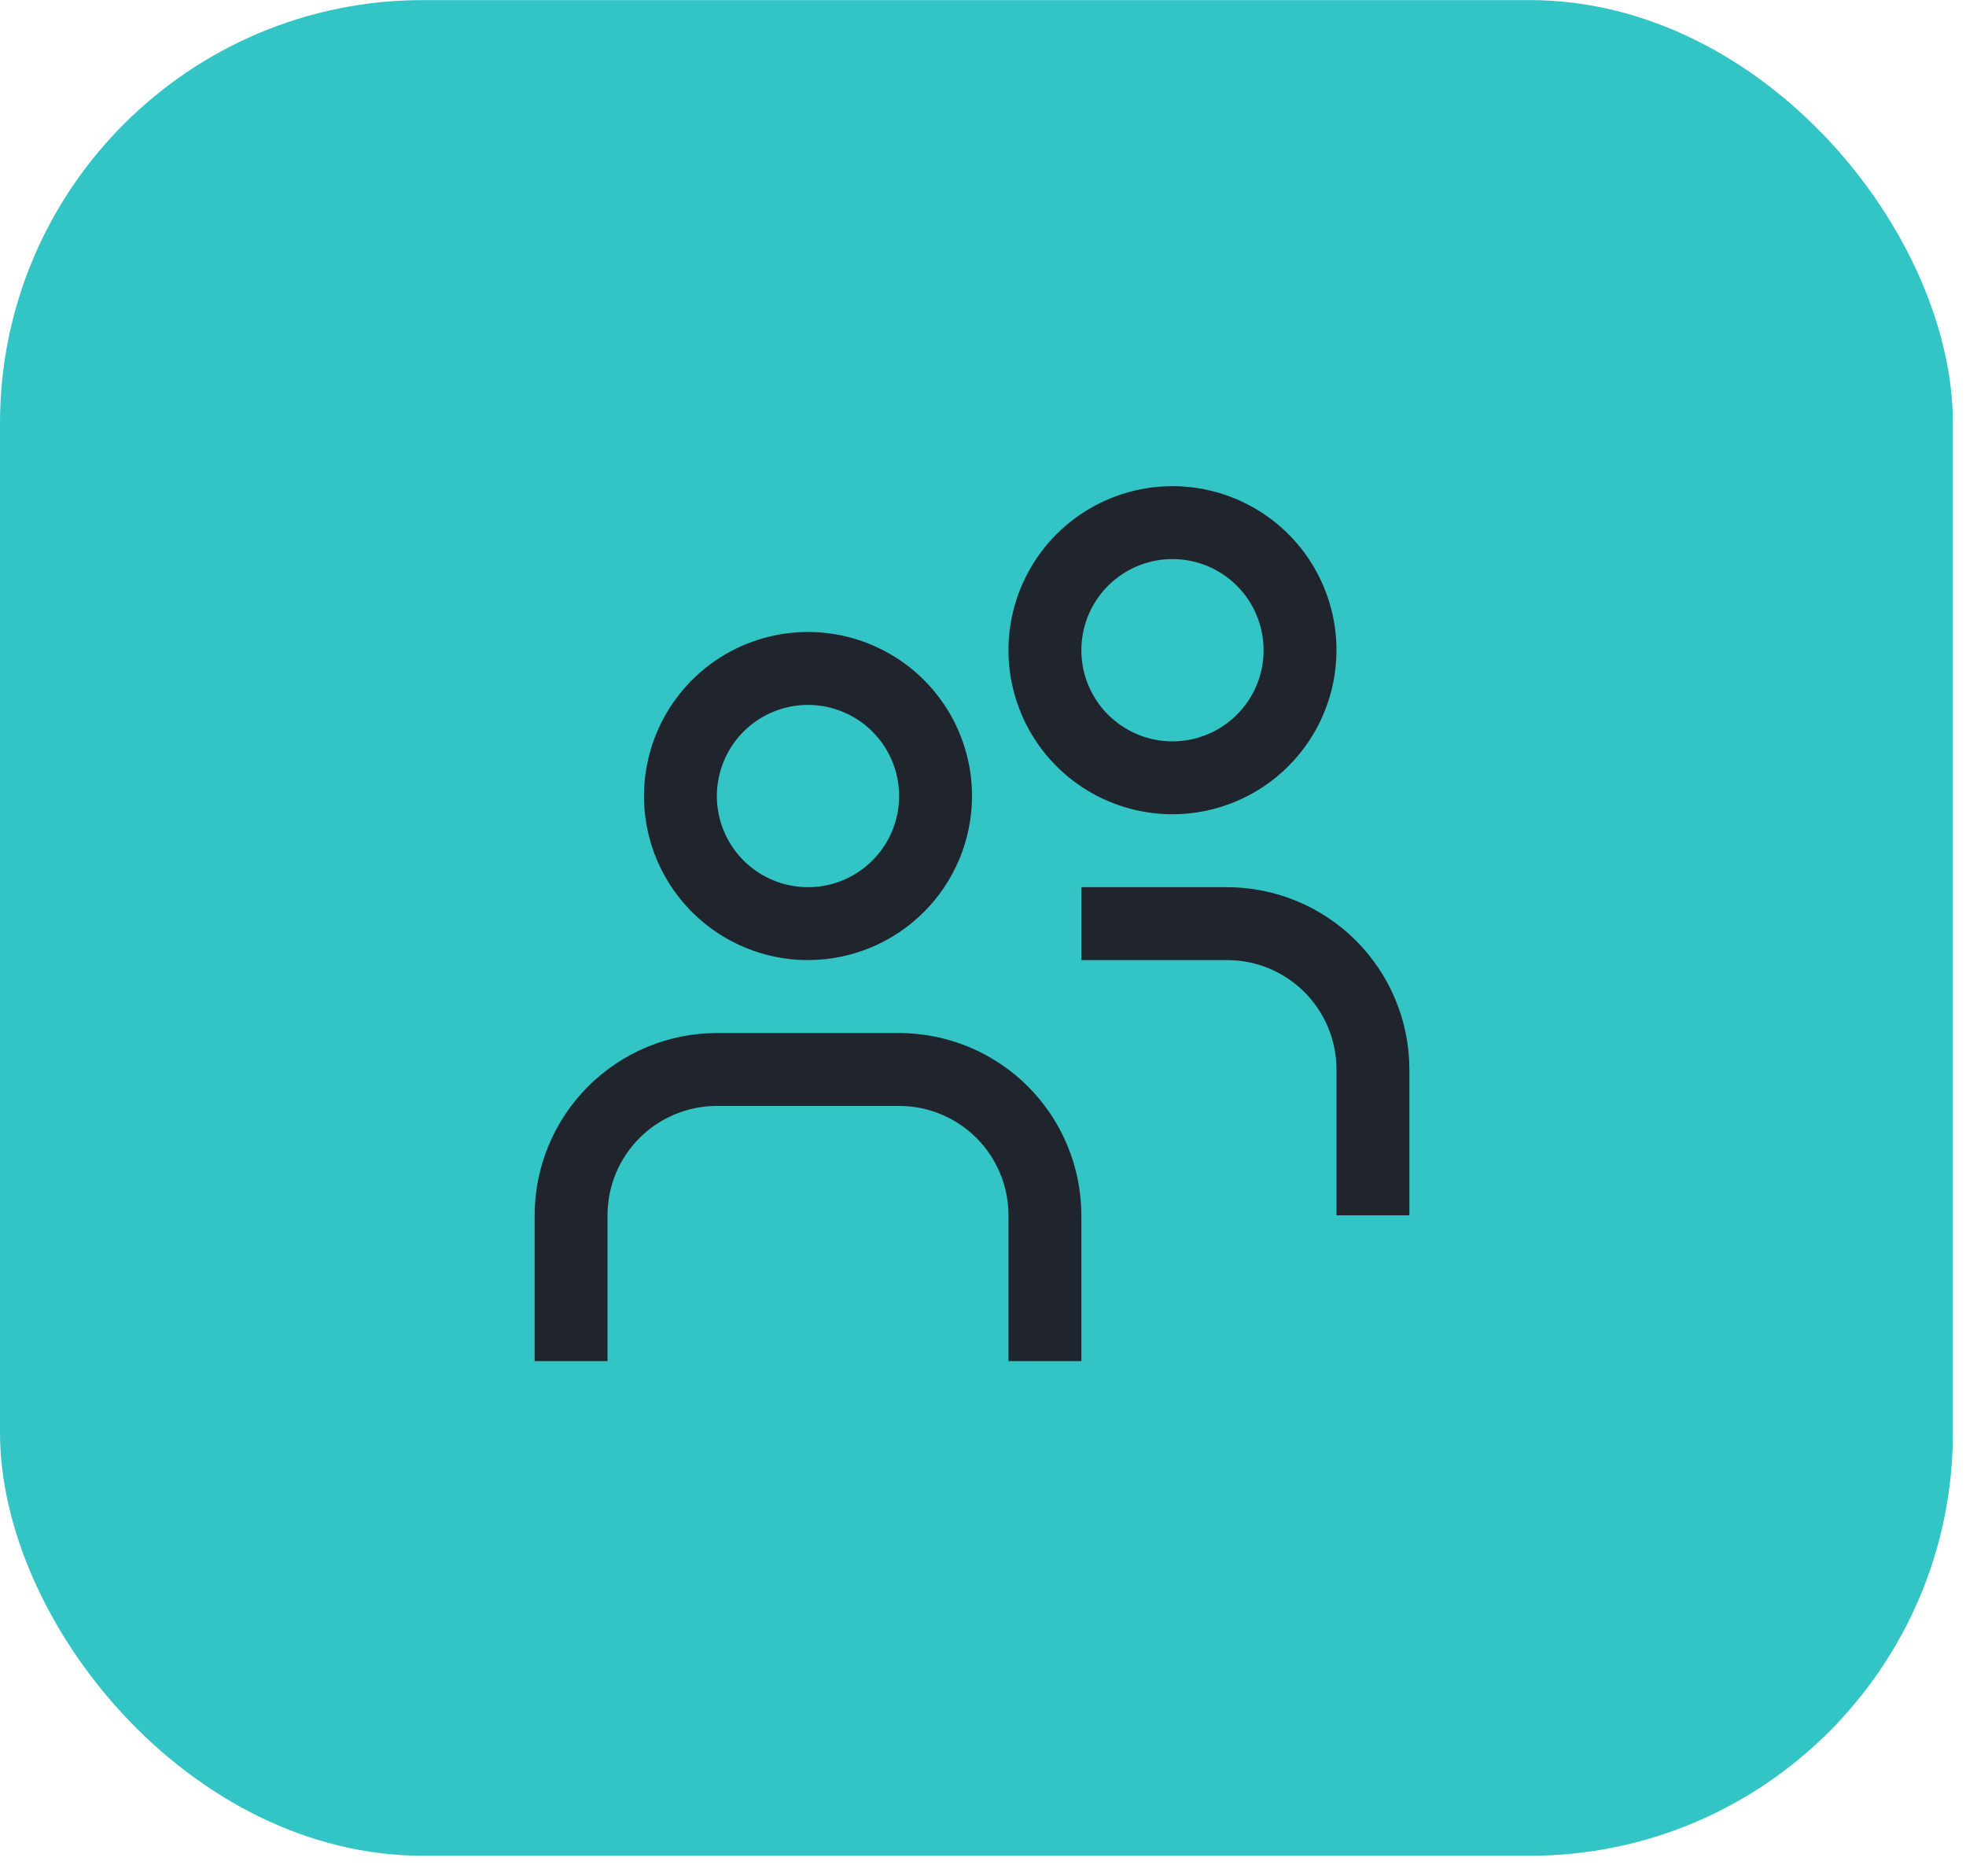
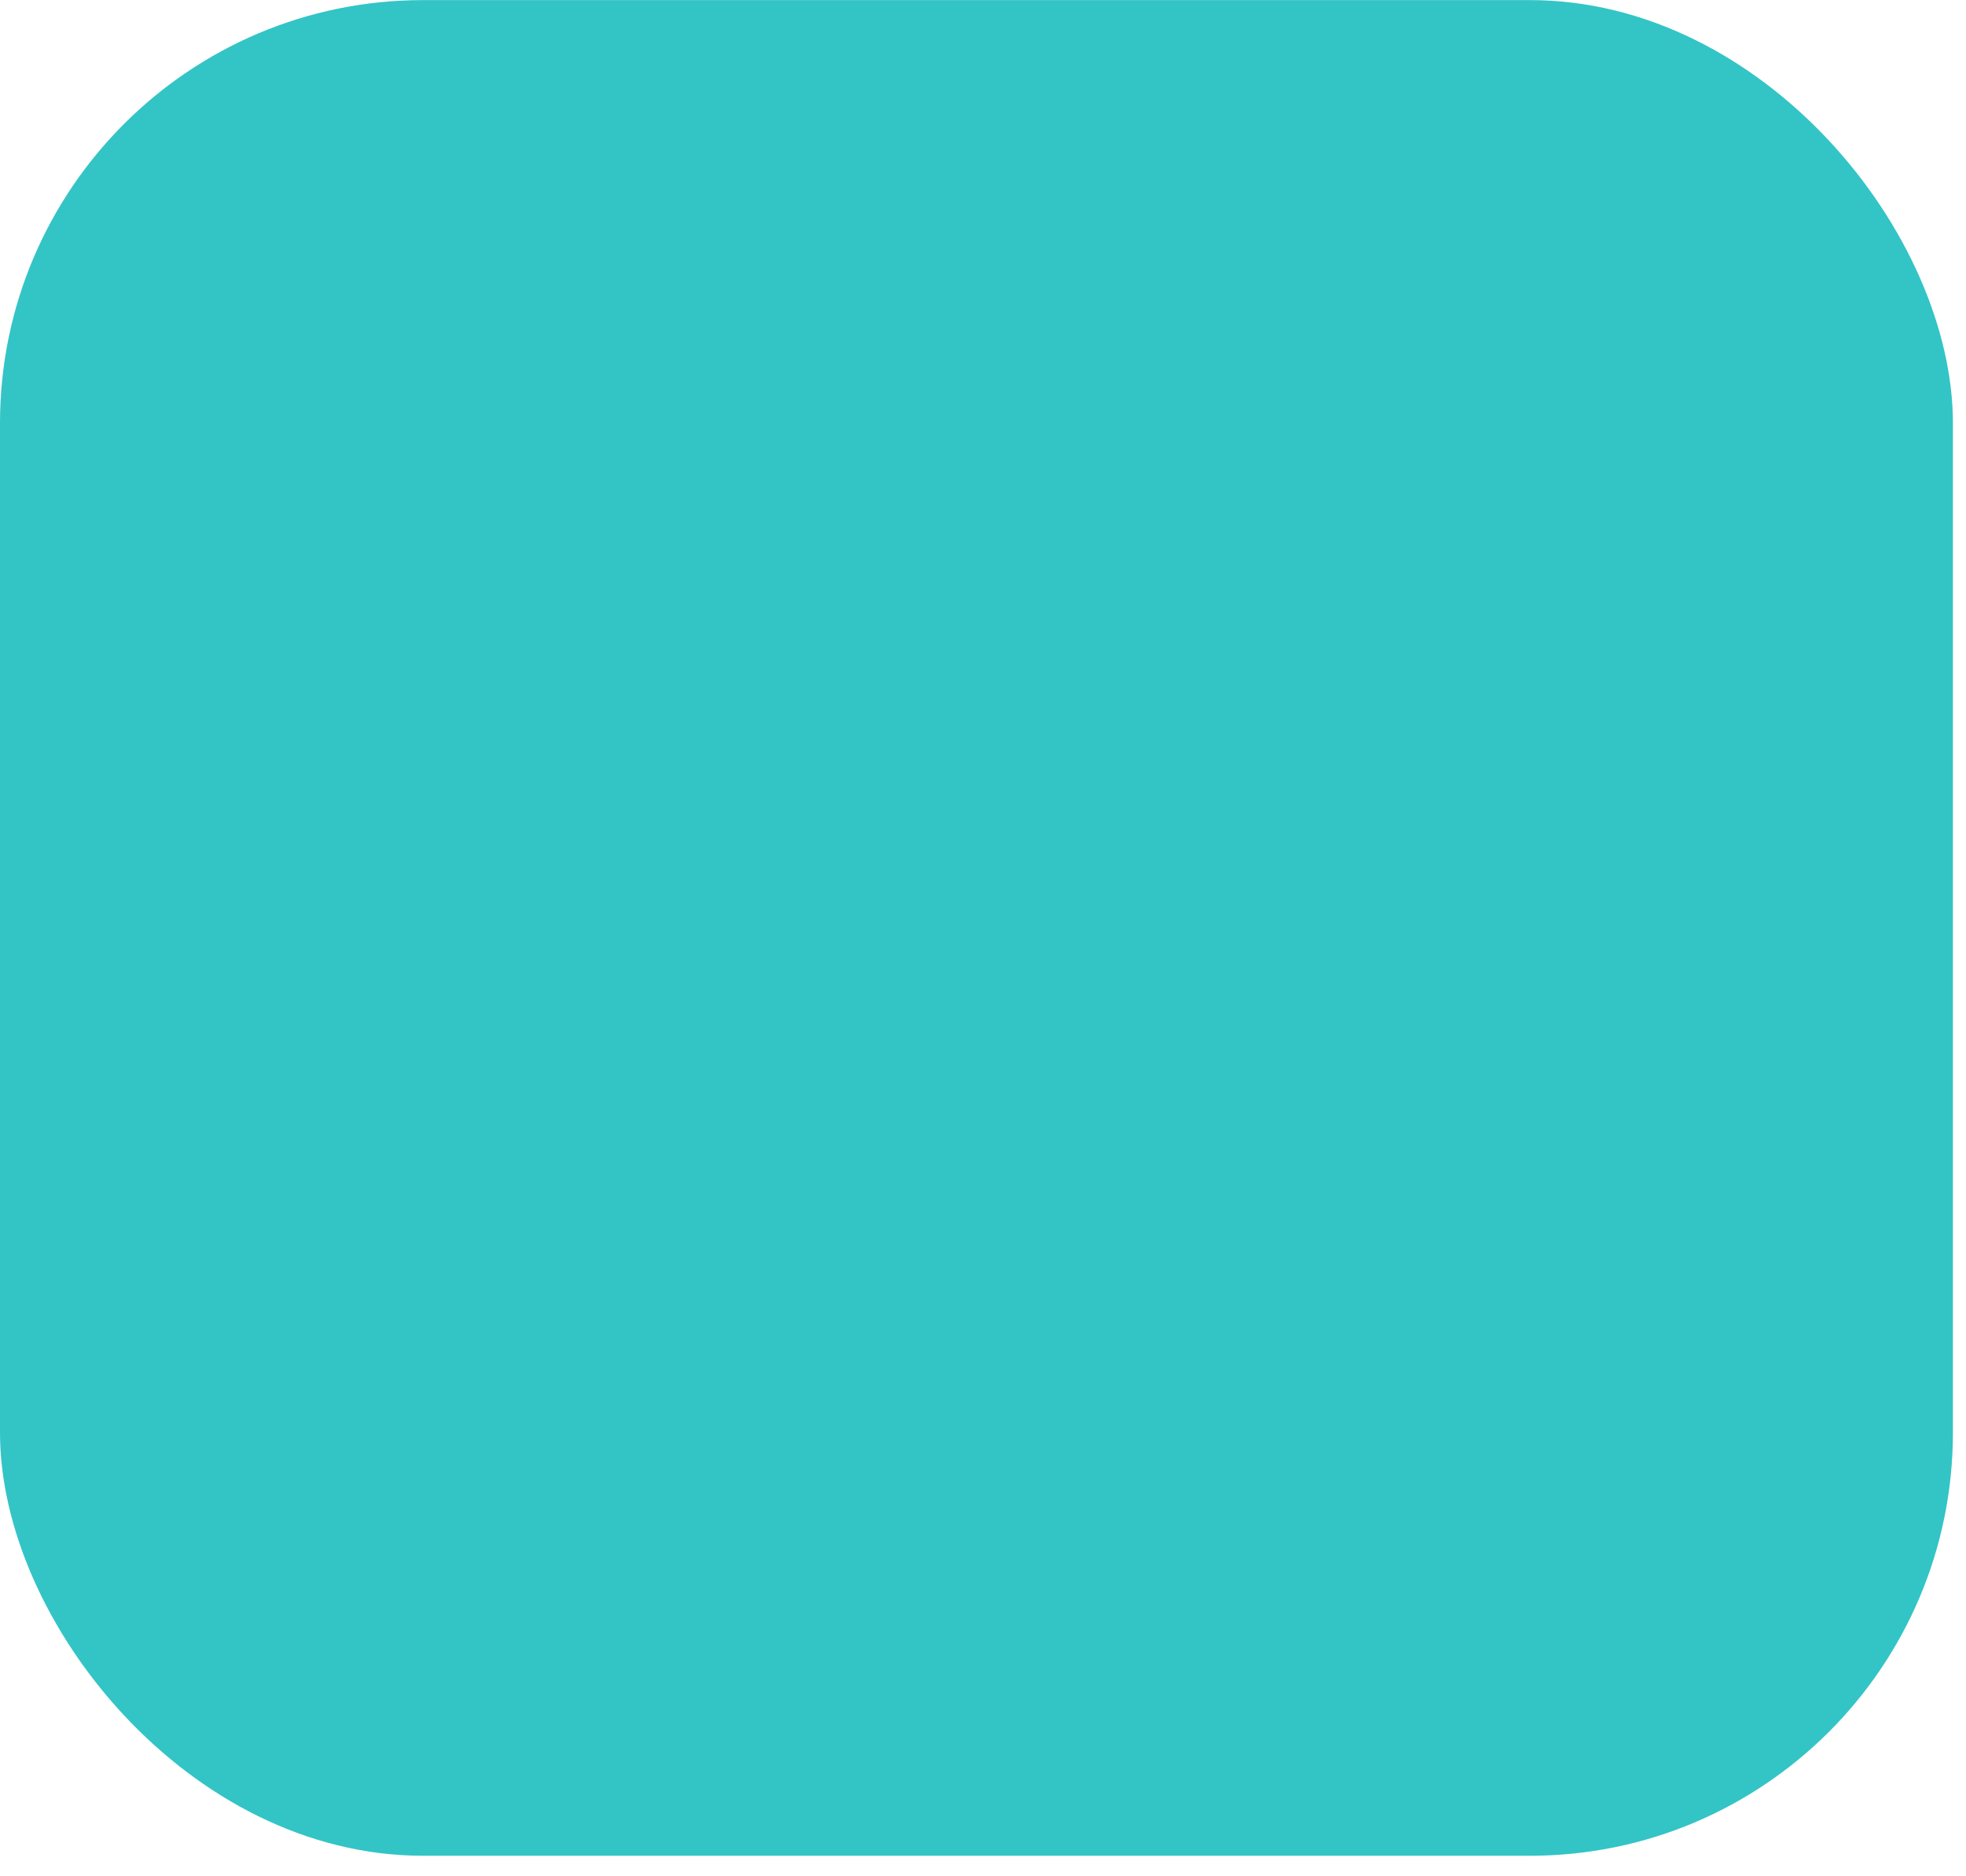
<svg xmlns="http://www.w3.org/2000/svg" width="65" height="62" viewBox="0 0 65 62" fill="none">
  <rect y="0.003" width="64.567" height="61.338" rx="13.988" fill="#00B5B8" fill-opacity="0.8" />
  <g clip-path="url(#clip0_2957_6927)">
-     <path d="M26.714 31.735C25.642 31.735 24.593 31.417 23.701 30.822C22.81 30.226 22.115 29.379 21.704 28.388C21.294 27.397 21.186 26.307 21.396 25.255C21.605 24.203 22.121 23.237 22.88 22.478C23.638 21.72 24.604 21.203 25.656 20.994C26.708 20.785 27.799 20.892 28.789 21.303C29.78 21.713 30.627 22.408 31.223 23.3C31.819 24.192 32.137 25.24 32.137 26.313C32.135 27.75 31.563 29.129 30.547 30.145C29.53 31.162 28.152 31.734 26.714 31.735ZM26.714 23.3C26.118 23.3 25.536 23.477 25.04 23.808C24.545 24.139 24.159 24.609 23.931 25.16C23.703 25.71 23.643 26.316 23.759 26.901C23.876 27.485 24.163 28.022 24.584 28.443C25.005 28.864 25.542 29.151 26.126 29.267C26.711 29.384 27.317 29.324 27.867 29.096C28.418 28.868 28.888 28.482 29.219 27.986C29.55 27.491 29.727 26.909 29.727 26.313C29.727 25.514 29.409 24.747 28.844 24.183C28.279 23.617 27.513 23.3 26.714 23.3ZM35.752 40.171C35.75 38.573 35.115 37.042 33.985 35.912C32.856 34.783 31.324 34.148 29.727 34.146H23.701C22.104 34.148 20.573 34.783 19.443 35.912C18.314 37.042 17.678 38.573 17.676 40.171L17.676 44.991H20.086V40.171C20.086 39.212 20.467 38.292 21.145 37.614C21.823 36.937 22.743 36.556 23.701 36.556H29.727C30.686 36.556 31.605 36.937 32.283 37.614C32.961 38.292 33.342 39.212 33.342 40.171V44.991H35.752V40.171ZM38.765 26.915C37.692 26.915 36.644 26.597 35.752 26.001C34.86 25.405 34.165 24.559 33.755 23.568C33.344 22.577 33.237 21.486 33.446 20.435C33.655 19.383 34.172 18.416 34.93 17.658C35.689 16.9 36.655 16.383 37.707 16.174C38.759 15.965 39.849 16.072 40.84 16.483C41.831 16.893 42.678 17.588 43.273 18.48C43.869 19.372 44.187 20.42 44.187 21.492C44.186 22.93 43.614 24.309 42.597 25.325C41.581 26.342 40.202 26.914 38.765 26.915ZM38.765 18.48C38.169 18.48 37.586 18.657 37.091 18.988C36.596 19.319 36.209 19.789 35.981 20.34C35.753 20.89 35.694 21.496 35.81 22.08C35.926 22.665 36.213 23.201 36.634 23.623C37.056 24.044 37.593 24.331 38.177 24.447C38.761 24.564 39.367 24.504 39.917 24.276C40.468 24.048 40.938 23.662 41.27 23.166C41.601 22.671 41.777 22.088 41.777 21.492C41.777 20.694 41.46 19.927 40.895 19.362C40.33 18.797 39.564 18.48 38.765 18.48ZM46.597 35.351C46.596 33.753 45.96 32.222 44.831 31.092C43.701 29.963 42.17 29.327 40.572 29.325H35.752V31.735H40.572C41.531 31.735 42.45 32.116 43.129 32.794C43.806 33.472 44.187 34.392 44.187 35.351V40.171H46.597V35.351Z" fill="#20242C" />
-   </g>
+     </g>
  <defs>
    <clipPath id="clip0_2957_6927">
-       <rect width="28.921" height="28.921" fill="white" transform="translate(17.674 16.07)" />
-     </clipPath>
+       </clipPath>
  </defs>
</svg>